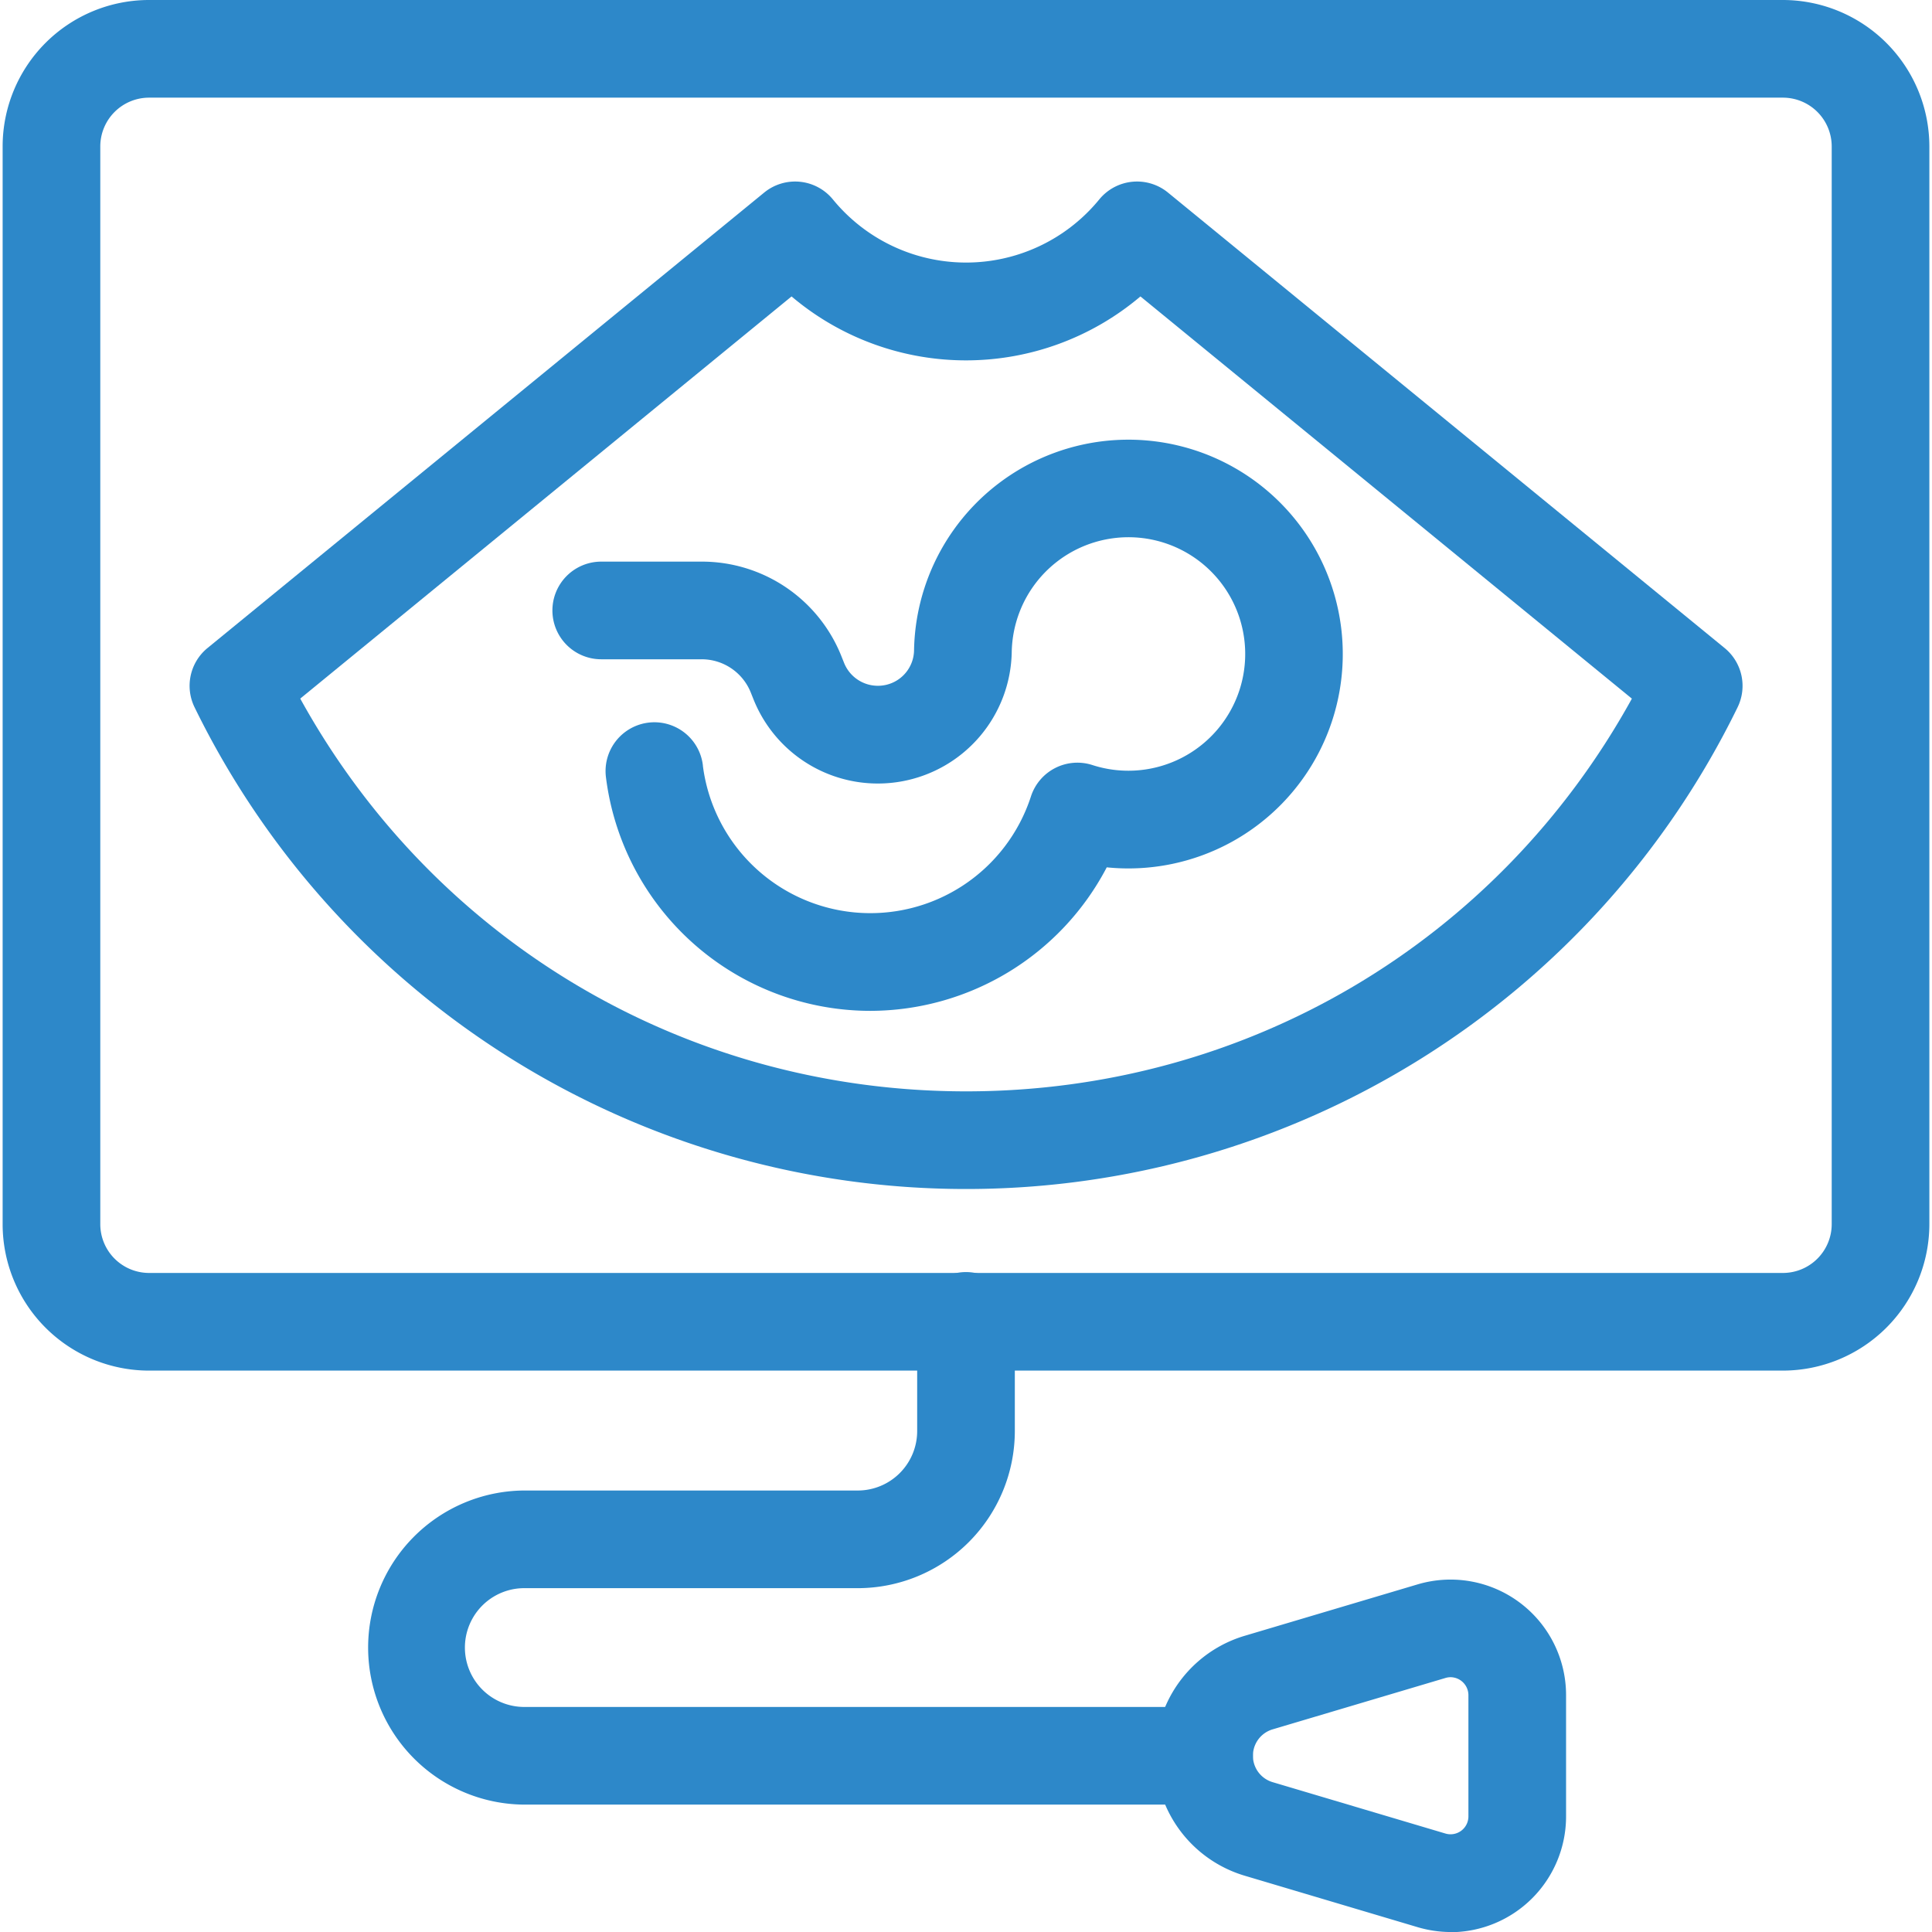
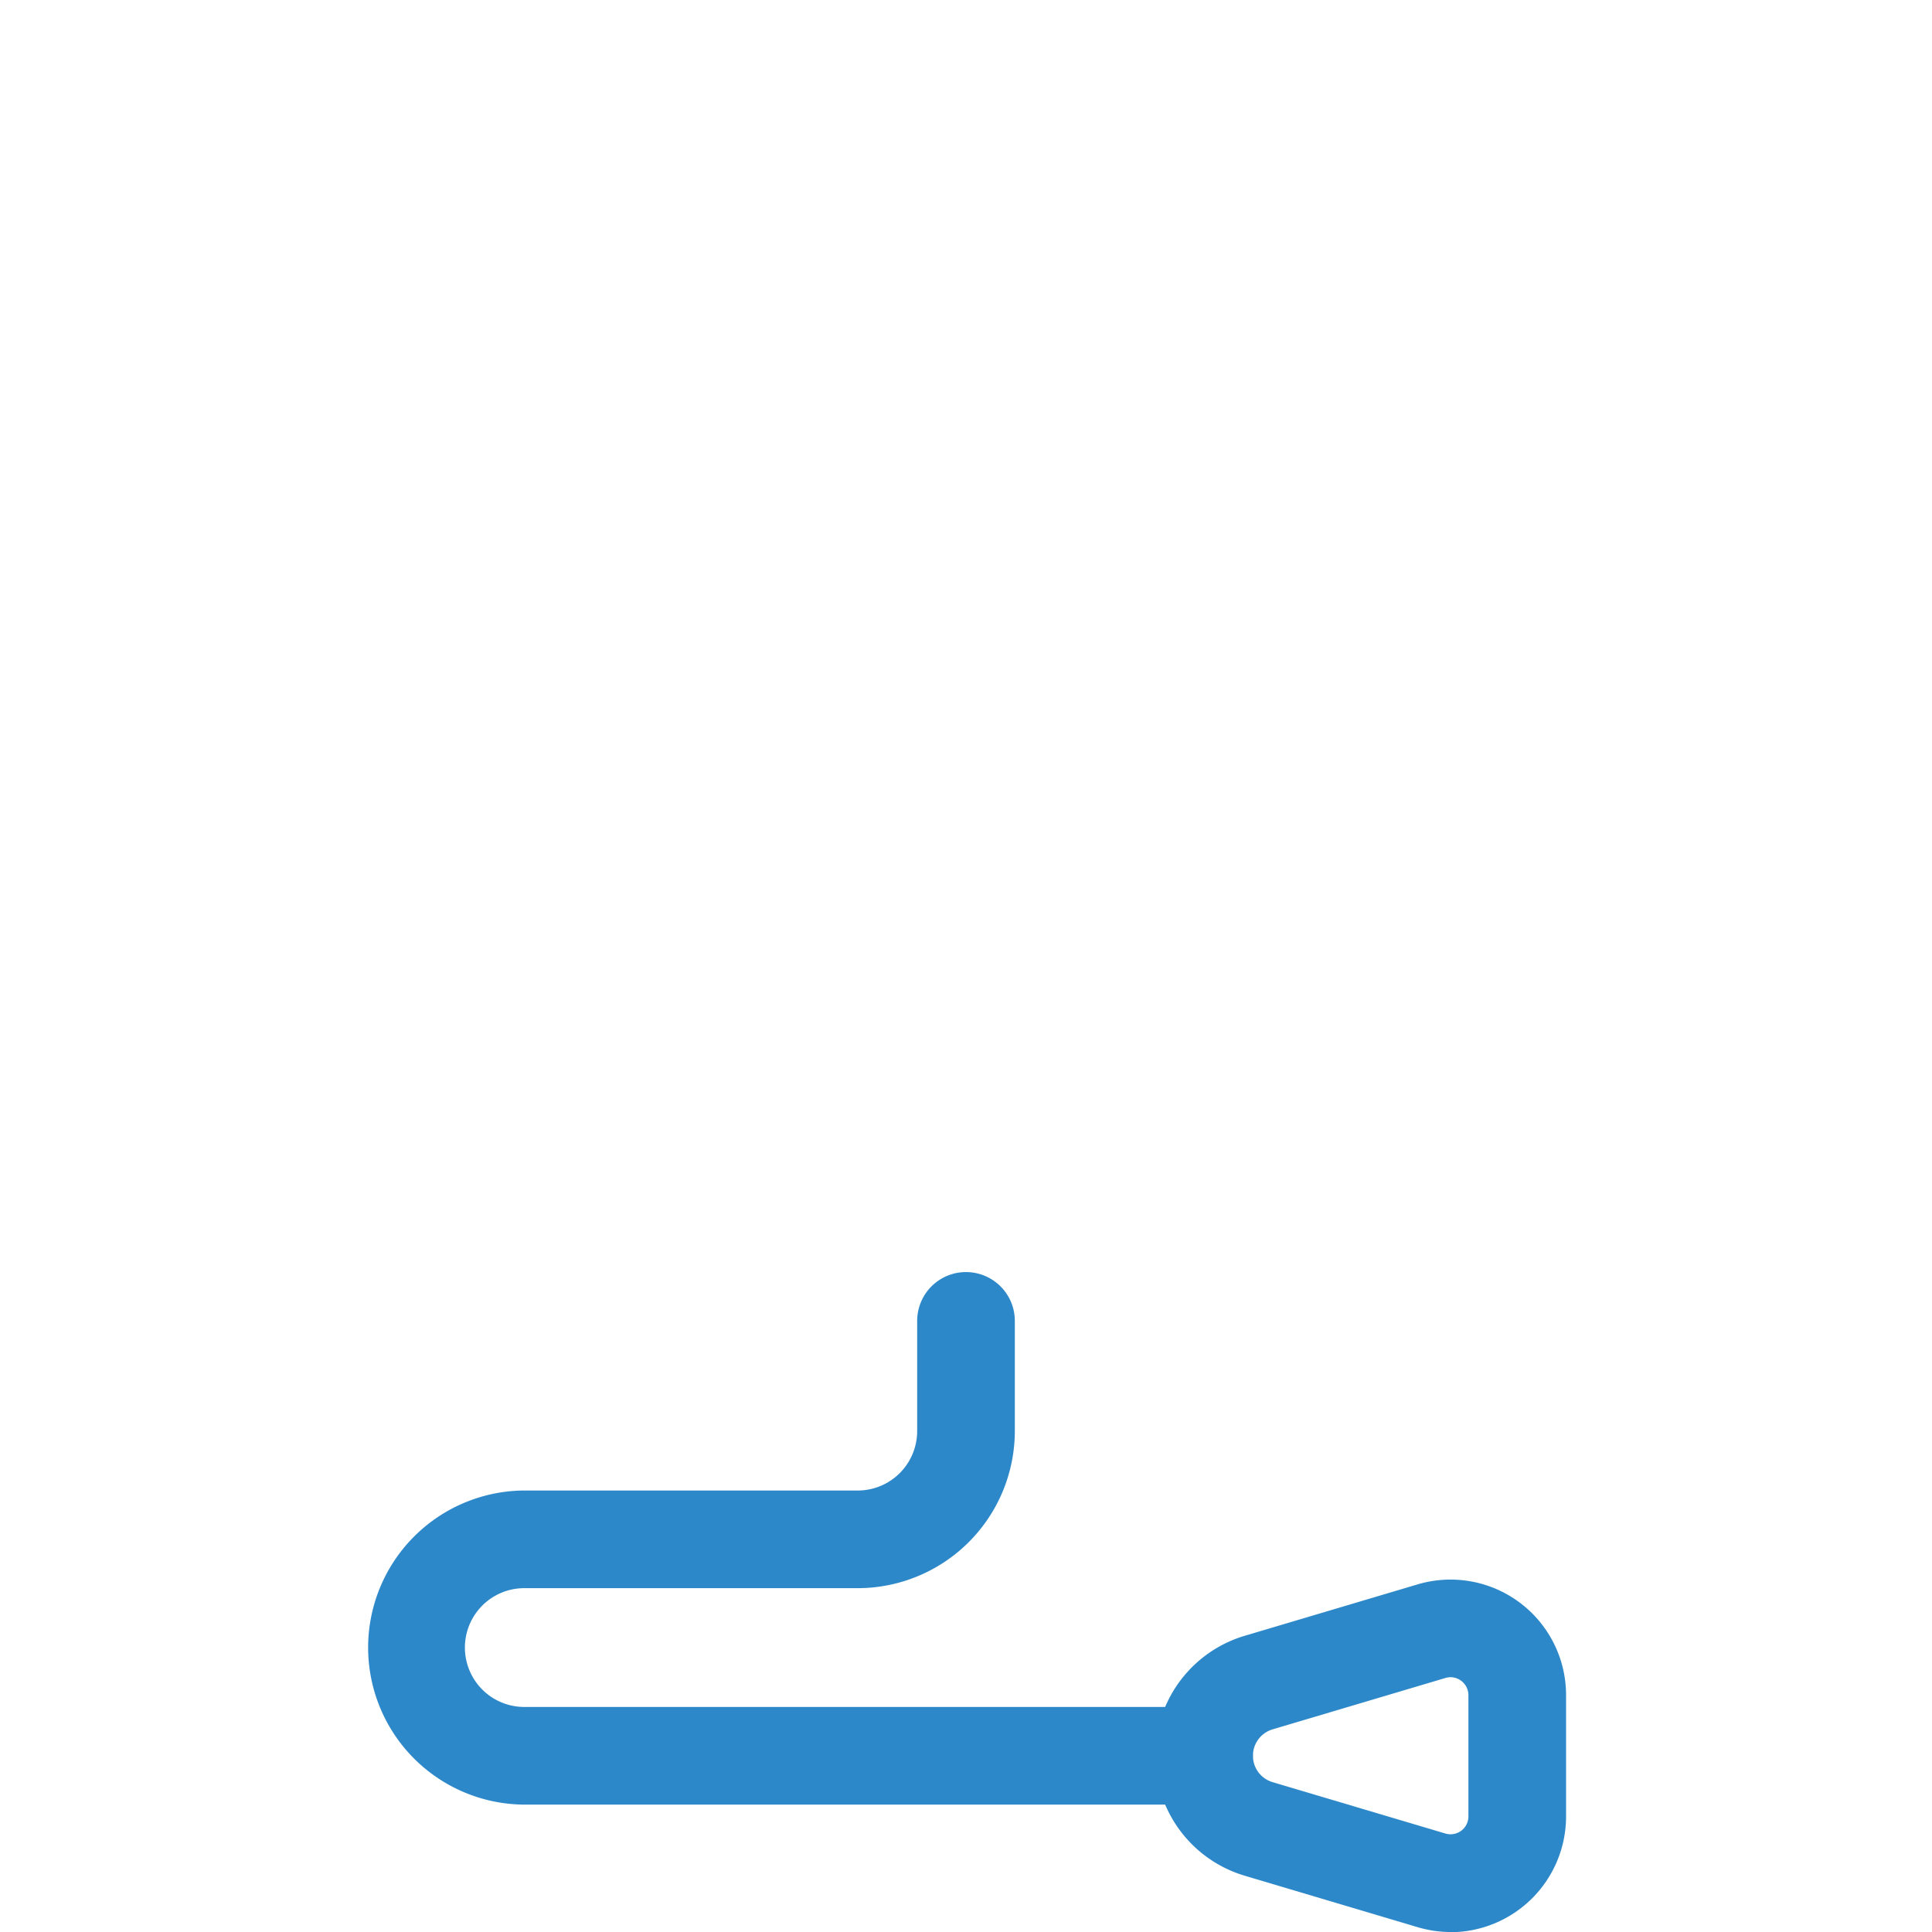
<svg xmlns="http://www.w3.org/2000/svg" id="Слой_1" height="300" viewBox="0 0 591.92 593.54" width="300" data-name="Слой 1" version="1.1">
  <g transform="matrix(1,0,0,1,0,0)">
    <g transform="translate(-67.57 -38.93)">
-       <path d="m614.49 460h-501.92a45 45 0 0 1 -45-45v-331.07a45 45 0 0 1 45-45h501.92a45.05 45.05 0 0 1 45 45v331.07a45.05 45.05 0 0 1 -45 45zm-501.92-391.07a15 15 0 0 0 -15 15v331.07a15 15 0 0 0 15 15h501.92a15 15 0 0 0 15-15v-331.07a15 15 0 0 0 -15-15z" fill="#2d88c9" fill-opacity="1" data-original-color="#000000ff" stroke="none" stroke-opacity="1" />
-       <path d="m334.11 349.48a81.91 81.91 0 0 1 -81.21-71.91 15 15 0 1 1 29.8-3.49v.14a51.87 51.87 0 0 0 100.78 9.39 15 15 0 0 1 18.9-9.64 35.9 35.9 0 0 0 45.17-23.05 35.86 35.86 0 0 0 -67.42-24.35 36.12 36.12 0 0 0 -2.55 12.7 41.14 41.14 0 0 1 -79.33 14.51l-.82-2.05a16.25 16.25 0 0 0 -15.16-10.26h-30.8a15 15 0 0 1 0-30h30.8a46.12 46.12 0 0 1 43 29.1l.82 2.05a11.19 11.19 0 0 0 13.05 6.67 11.08 11.08 0 0 0 8.43-10.51 65.86 65.86 0 1 1 59.2 66.61 82.12 82.12 0 0 1 -72.66 44.09z" fill="#2d88c9" fill-opacity="1" data-original-color="#000000ff" stroke="none" stroke-opacity="1" />
-       <path d="m363.53 404.21a263.72 263.72 0 0 1 -237-148 15 15 0 0 1 4-18.21l171-139.91a15 15 0 0 1 21.11 2.11 52.86 52.86 0 0 0 81.83 0 15 15 0 0 1 21.11-2.11l171 139.92a15 15 0 0 1 4 18.2 263.69 263.69 0 0 1 -237 148zm-204.53-150.66c41.21 74.72 118.55 120.66 204.58 120.66s163.32-45.93 204.52-120.65l-150.98-123.56a82.93 82.93 0 0 1 -107.18 0z" fill="#2d88c9" fill-opacity="1" data-original-color="#000000ff" stroke="none" stroke-opacity="1" />
      <path d="m512.49 632.48a36.09 36.09 0 0 1 -10.23-1.5l-53.1-15.8a38.45 38.45 0 0 1 0-73.71l53.1-15.79a35.49 35.49 0 0 1 45.62 34v37.32a35.57 35.57 0 0 1 -35.39 35.53zm-.07-78.29a5.6 5.6 0 0 0 -1.6.24l-53.11 15.79a8.46 8.46 0 0 0 0 16.21l53.11 15.79a5.49 5.49 0 0 0 7.06-5.27v-37.24a5.54 5.54 0 0 0 -5.46-5.52z" fill="#2d88c9" fill-opacity="1" data-original-color="#000000ff" stroke="none" stroke-opacity="1" />
      <path d="m436.67 593.33h-209.26a48.25 48.25 0 0 1 0-96.49h102.87a18.27 18.27 0 0 0 18.25-18.25v-33.86a15 15 0 0 1 30 0v33.86a48.31 48.31 0 0 1 -48.25 48.25h-102.87a18.25 18.25 0 0 0 0 36.49h209.26a15 15 0 0 1 0 30z" fill="#2d88c9" fill-opacity="1" data-original-color="#000000ff" stroke="none" stroke-opacity="1" />
    </g>
  </g>
</svg>